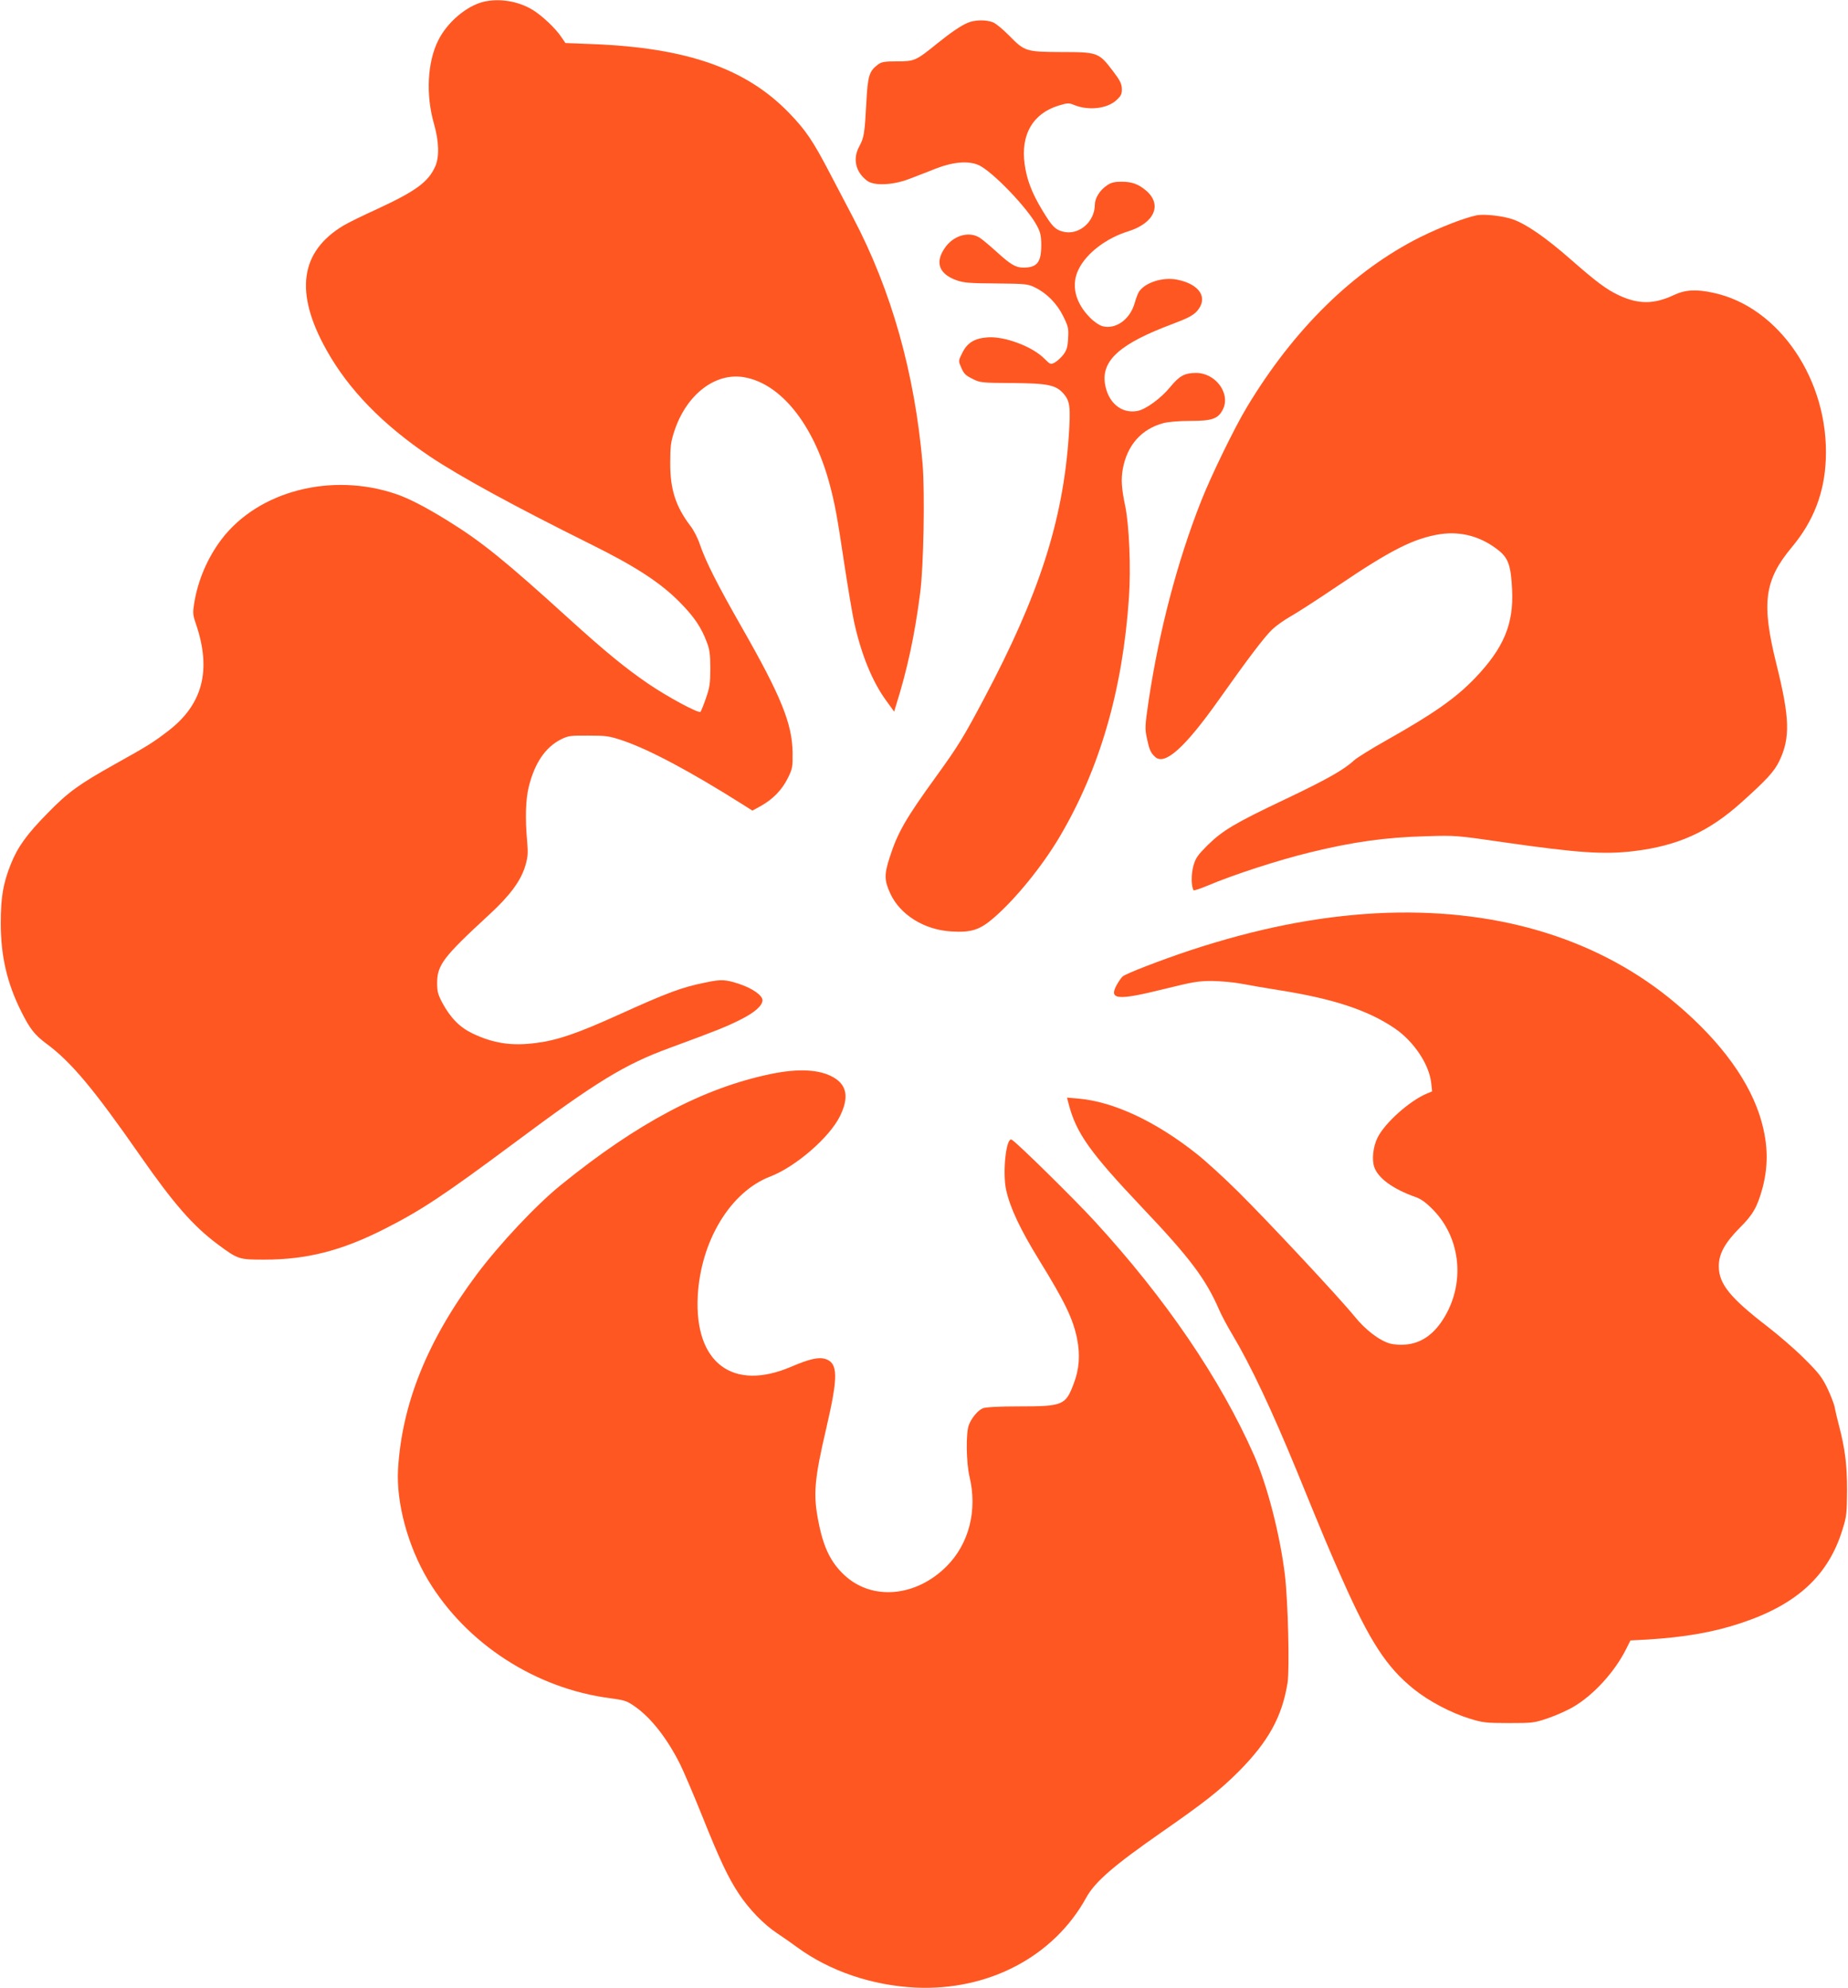
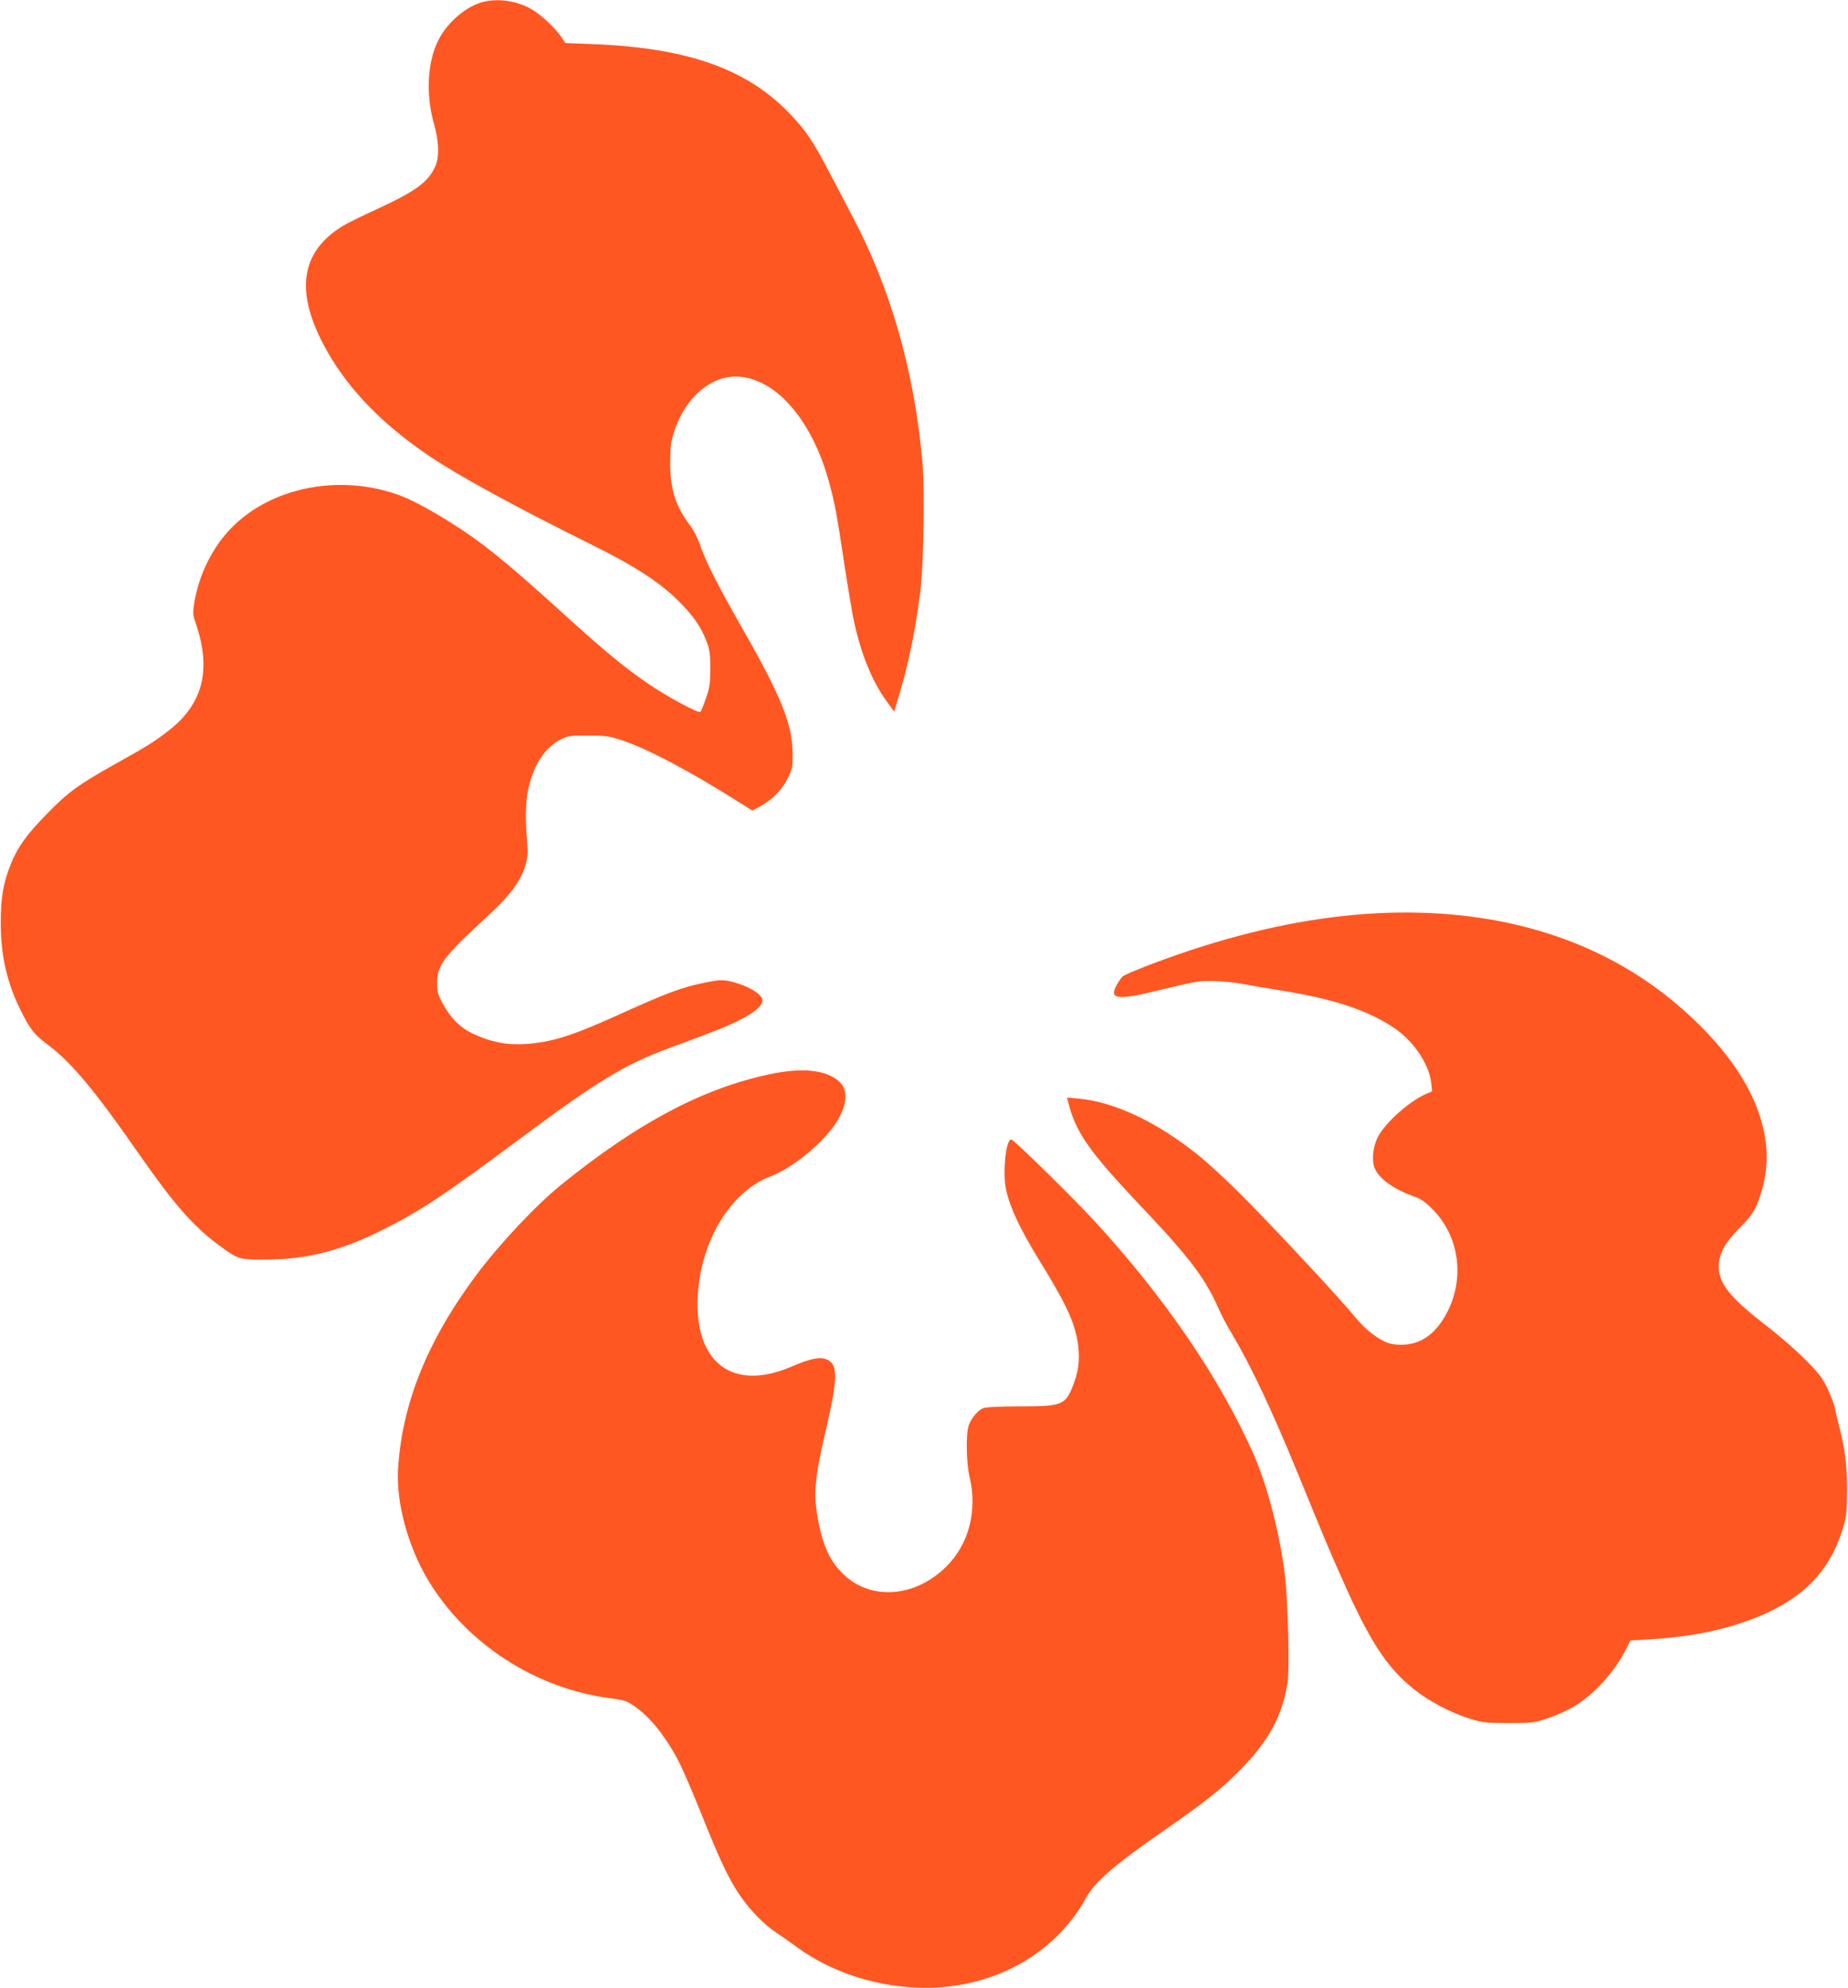
<svg xmlns="http://www.w3.org/2000/svg" version="1.0" width="1190pt" height="1280pt" viewBox="0 0 1190 1280" preserveAspectRatio="xMidYMid meet">
  <g transform="translate(0,1280) scale(0.1,-0.1)" fill="#ff5722" stroke="none">
    <path d="M3116 12789 c-111 -26 -236 -132 -294 -249 -70 -140 -81 -349 -28 -535 33 -115 36 -214 9 -276 -45 -101 -126 -160 -377 -276 -88 -40 -184 -87 -214 -105 -280 -168 -317 -431 -110 -801 142 -255 363 -482 668 -687 193 -129 547 -322 1030 -562 291 -144 451 -248 575 -373 95 -96 141 -164 177 -261 18 -47 22 -80 22 -169 0 -95 -4 -121 -28 -190 -15 -44 -31 -83 -35 -88 -12 -12 -211 95 -340 183 -147 101 -273 204 -509 418 -415 377 -563 496 -780 630 -144 89 -247 142 -331 171 -416 142 -888 20 -1125 -292 -91 -121 -152 -264 -176 -414 -9 -57 -8 -73 10 -125 104 -301 47 -523 -178 -695 -95 -73 -135 -98 -342 -213 -235 -132 -300 -179 -433 -315 -134 -136 -193 -218 -237 -328 -50 -125 -65 -213 -65 -382 0 -212 41 -387 133 -570 54 -108 85 -148 160 -204 160 -118 305 -291 607 -725 215 -308 338 -449 499 -569 130 -96 134 -97 298 -97 273 0 497 57 773 197 237 120 379 214 835 553 531 396 712 507 1005 614 310 114 368 138 457 183 89 45 138 89 138 123 0 31 -64 76 -147 104 -91 30 -117 32 -221 10 -153 -31 -242 -64 -564 -210 -259 -117 -386 -161 -525 -179 -158 -21 -275 -3 -410 61 -82 39 -142 100 -195 198 -27 51 -33 72 -33 126 0 117 39 168 333 439 134 123 204 217 234 314 17 58 19 81 13 155 -14 150 -10 272 9 352 38 157 108 260 211 311 45 22 62 24 175 23 113 0 134 -3 220 -32 169 -57 438 -200 770 -410 l65 -41 55 30 c78 44 136 104 173 179 30 60 32 71 31 165 -3 185 -73 360 -324 800 -165 289 -236 431 -274 542 -13 39 -40 92 -61 118 -94 124 -130 235 -129 405 0 108 4 136 27 206 78 235 264 378 450 345 234 -41 443 -301 546 -676 36 -133 50 -205 100 -540 22 -143 49 -305 61 -360 46 -209 117 -384 208 -508 l50 -69 10 34 c75 238 122 457 157 728 23 172 31 648 16 833 -51 585 -200 1115 -447 1585 -37 70 -105 201 -153 292 -106 203 -152 271 -258 381 -277 287 -657 421 -1265 445 l-177 7 -26 38 c-37 56 -125 139 -186 176 -93 56 -213 75 -313 52z" />
-     <path d="M6231 12653 c-45 -19 -109 -63 -196 -133 -137 -111 -146 -115 -256 -115 -83 0 -102 -3 -126 -21 -56 -42 -65 -73 -74 -238 -11 -207 -15 -231 -45 -287 -45 -81 -25 -167 50 -223 45 -34 168 -28 271 12 44 17 123 47 175 68 109 42 206 50 272 21 87 -39 316 -277 375 -390 23 -43 28 -65 28 -127 0 -109 -27 -143 -115 -143 -50 0 -83 20 -174 103 -43 39 -92 80 -110 91 -69 42 -169 12 -223 -69 -64 -93 -36 -167 78 -207 46 -16 85 -19 254 -20 187 -2 203 -3 248 -25 77 -37 142 -103 183 -185 33 -67 36 -79 32 -143 -3 -57 -9 -76 -31 -106 -16 -20 -40 -42 -55 -50 -27 -14 -29 -13 -67 25 -77 78 -256 145 -365 137 -84 -6 -130 -34 -162 -97 -26 -51 -27 -55 -12 -89 20 -49 29 -58 82 -84 44 -22 60 -23 248 -24 232 -2 283 -12 333 -69 41 -48 46 -85 33 -275 -38 -546 -192 -1022 -544 -1685 -133 -251 -168 -308 -306 -499 -199 -275 -251 -364 -303 -526 -36 -110 -35 -149 4 -233 63 -137 219 -234 393 -244 130 -8 185 10 277 91 138 120 306 327 416 511 262 440 411 953 451 1552 13 188 1 461 -24 583 -24 114 -28 173 -16 240 28 154 120 258 262 296 31 8 102 14 173 14 138 0 178 13 208 71 55 103 -45 240 -174 238 -72 -1 -104 -19 -163 -90 -59 -73 -158 -145 -212 -155 -104 -19 -190 54 -209 177 -22 150 100 258 435 383 100 38 131 54 158 83 75 85 17 175 -131 203 -89 17 -201 -18 -242 -77 -7 -10 -20 -44 -29 -76 -30 -104 -122 -170 -207 -147 -21 6 -55 29 -81 56 -95 96 -122 210 -73 309 50 104 178 202 321 246 169 53 220 173 113 263 -49 41 -90 56 -157 56 -45 0 -67 -5 -93 -23 -47 -31 -79 -83 -79 -126 -1 -112 -106 -199 -206 -172 -50 13 -70 34 -132 137 -67 110 -101 199 -114 298 -26 190 53 325 218 376 56 17 67 18 96 6 94 -40 216 -27 277 29 30 28 36 39 35 74 -1 33 -12 54 -60 117 -88 116 -98 119 -329 119 -228 1 -237 4 -336 105 -38 39 -85 78 -104 86 -43 18 -120 17 -164 -3z" />
-     <path d="M9510 11414 c-79 -16 -233 -76 -365 -141 -429 -215 -813 -591 -1115 -1093 -79 -130 -232 -445 -295 -605 -154 -389 -272 -842 -339 -1290 -23 -158 -24 -175 -11 -237 16 -75 24 -95 54 -122 62 -56 192 61 410 369 184 260 291 402 343 452 24 23 77 61 118 84 41 23 176 110 300 194 349 236 494 309 665 336 136 20 267 -17 378 -107 60 -49 77 -99 84 -251 11 -220 -54 -375 -236 -566 -125 -131 -269 -232 -571 -402 -96 -54 -191 -113 -210 -130 -65 -61 -179 -125 -442 -250 -329 -156 -403 -201 -500 -295 -65 -65 -79 -84 -93 -134 -15 -52 -15 -132 1 -158 2 -3 40 9 83 27 177 75 465 168 671 218 276 67 482 96 745 103 187 6 195 5 505 -40 467 -67 639 -79 830 -56 284 34 483 124 694 314 165 148 212 200 244 267 71 148 67 277 -18 619 -99 397 -80 544 100 759 138 166 208 347 217 562 22 507 -299 984 -725 1074 -110 24 -180 20 -254 -15 -128 -60 -228 -60 -354 -1 -80 38 -141 83 -311 232 -162 142 -287 228 -375 258 -63 21 -180 34 -228 25z" />
    <path d="M8865 6920 c-386 -21 -775 -98 -1208 -241 -188 -63 -406 -147 -428 -166 -9 -8 -27 -34 -40 -58 -49 -92 9 -97 306 -23 185 46 222 52 310 52 55 -1 138 -8 185 -17 47 -9 157 -28 245 -42 350 -55 574 -129 746 -246 122 -83 221 -230 235 -350 l6 -56 -32 -13 c-113 -47 -274 -191 -320 -286 -28 -57 -37 -138 -21 -187 24 -72 121 -143 266 -194 35 -12 68 -36 112 -81 183 -185 210 -483 64 -709 -63 -98 -143 -152 -240 -160 -31 -3 -75 0 -98 6 -70 19 -160 88 -232 177 -93 115 -553 608 -746 799 -88 88 -209 198 -268 245 -266 211 -536 337 -764 357 l-72 6 10 -39 c49 -190 137 -313 474 -669 308 -324 410 -461 495 -657 15 -35 53 -106 84 -158 119 -199 253 -483 418 -884 171 -419 210 -512 290 -691 179 -404 287 -570 463 -711 97 -78 240 -153 361 -190 81 -25 104 -28 249 -28 155 0 163 1 255 32 52 18 126 51 164 74 130 77 265 225 339 374 l26 52 113 6 c236 15 423 47 599 106 362 120 565 308 655 607 25 79 27 104 28 248 0 163 -13 268 -53 420 -10 39 -22 88 -26 110 -3 22 -25 78 -47 125 -35 72 -56 100 -147 190 -58 59 -167 153 -241 210 -239 184 -311 273 -312 385 -1 80 38 152 135 250 86 85 113 134 147 258 41 156 34 304 -21 472 -84 252 -285 511 -581 750 -493 396 -1139 583 -1883 545z" />
    <path d="M4963 5885 c-434 -90 -859 -315 -1353 -716 -159 -129 -392 -377 -539 -573 -319 -426 -483 -834 -508 -1257 -12 -216 64 -496 194 -713 246 -409 692 -698 1173 -760 89 -12 107 -17 155 -51 105 -72 209 -204 294 -373 23 -46 87 -196 143 -335 111 -278 167 -397 237 -502 65 -98 161 -197 245 -252 39 -26 98 -67 130 -91 210 -153 480 -245 761 -259 469 -22 890 199 1099 578 56 103 177 207 484 421 275 191 377 271 498 392 191 192 280 353 315 571 14 90 3 525 -17 695 -32 262 -114 578 -199 771 -218 493 -569 1008 -1025 1505 -129 141 -502 508 -535 526 -36 21 -61 -210 -36 -324 26 -116 90 -252 213 -452 167 -271 218 -378 244 -507 20 -102 14 -193 -21 -285 -53 -142 -69 -149 -355 -149 -130 0 -214 -5 -231 -12 -34 -15 -74 -64 -91 -110 -19 -55 -16 -241 5 -330 52 -218 -3 -433 -148 -578 -198 -198 -481 -222 -658 -56 -87 81 -134 177 -166 340 -36 178 -28 273 51 611 76 328 75 413 -6 440 -44 14 -103 1 -222 -50 -377 -161 -623 26 -601 455 19 356 211 672 467 770 164 63 382 252 449 389 59 120 45 200 -43 250 -89 51 -225 58 -403 21z" />
  </g>
</svg>